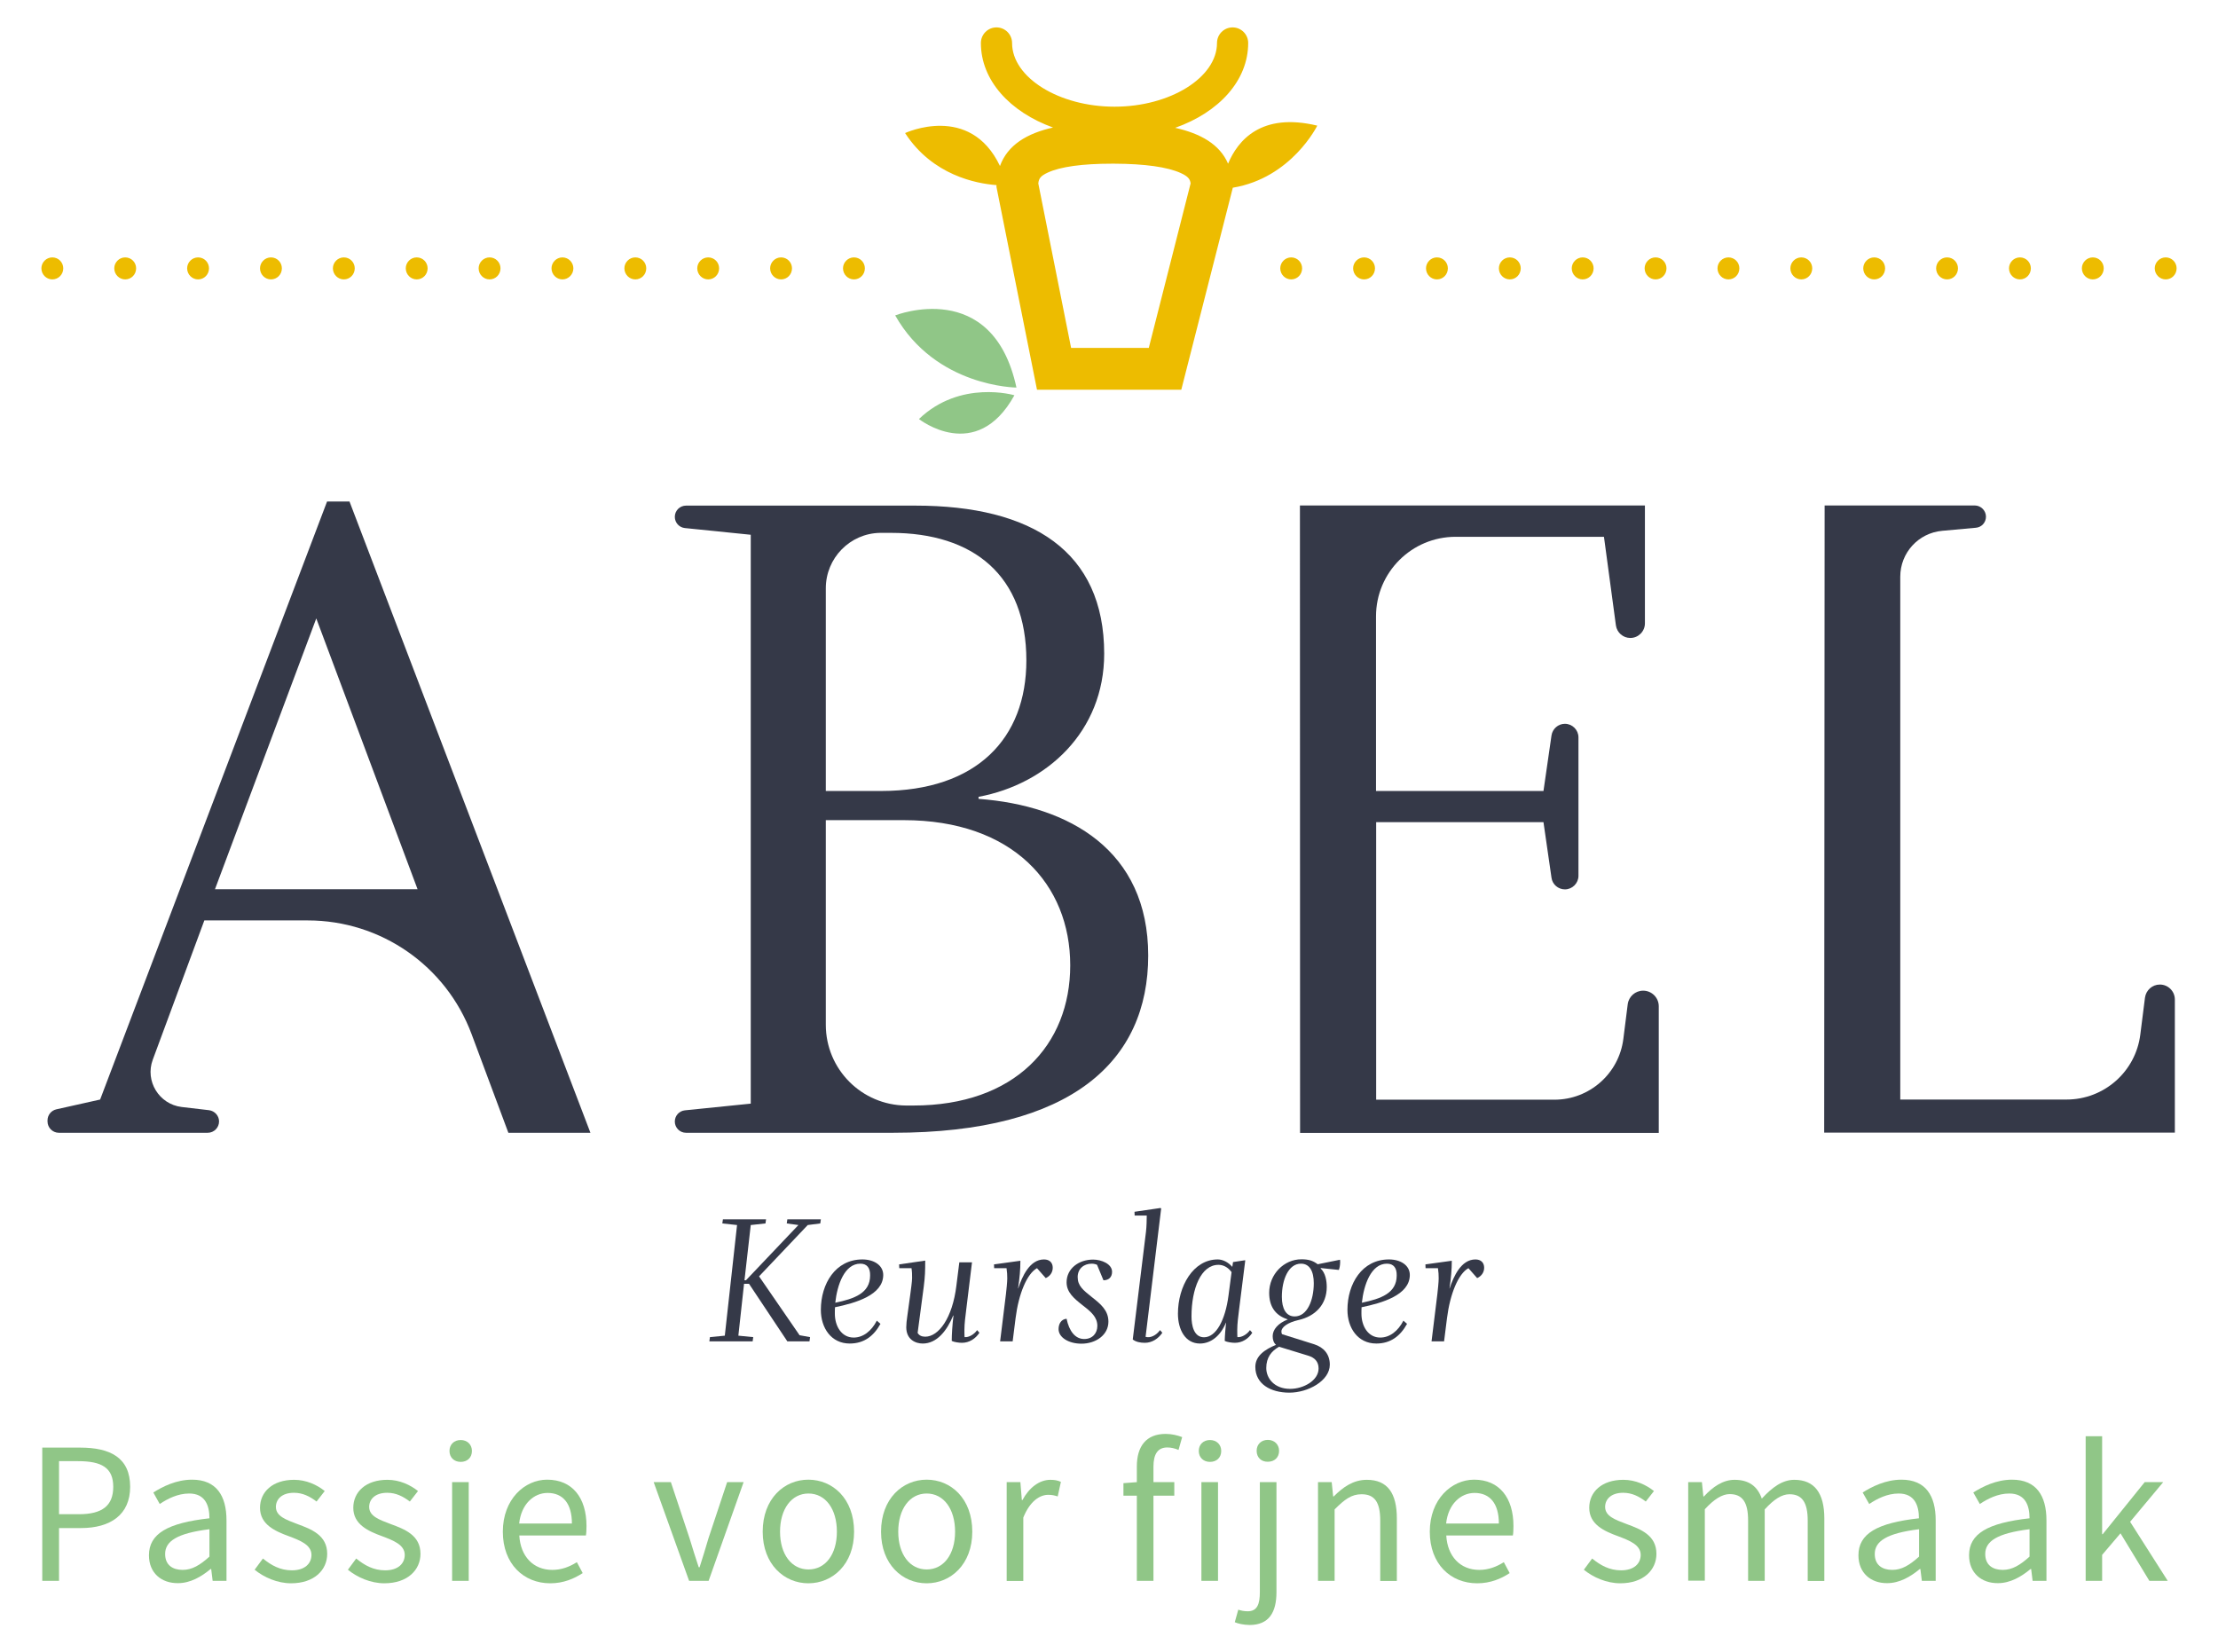
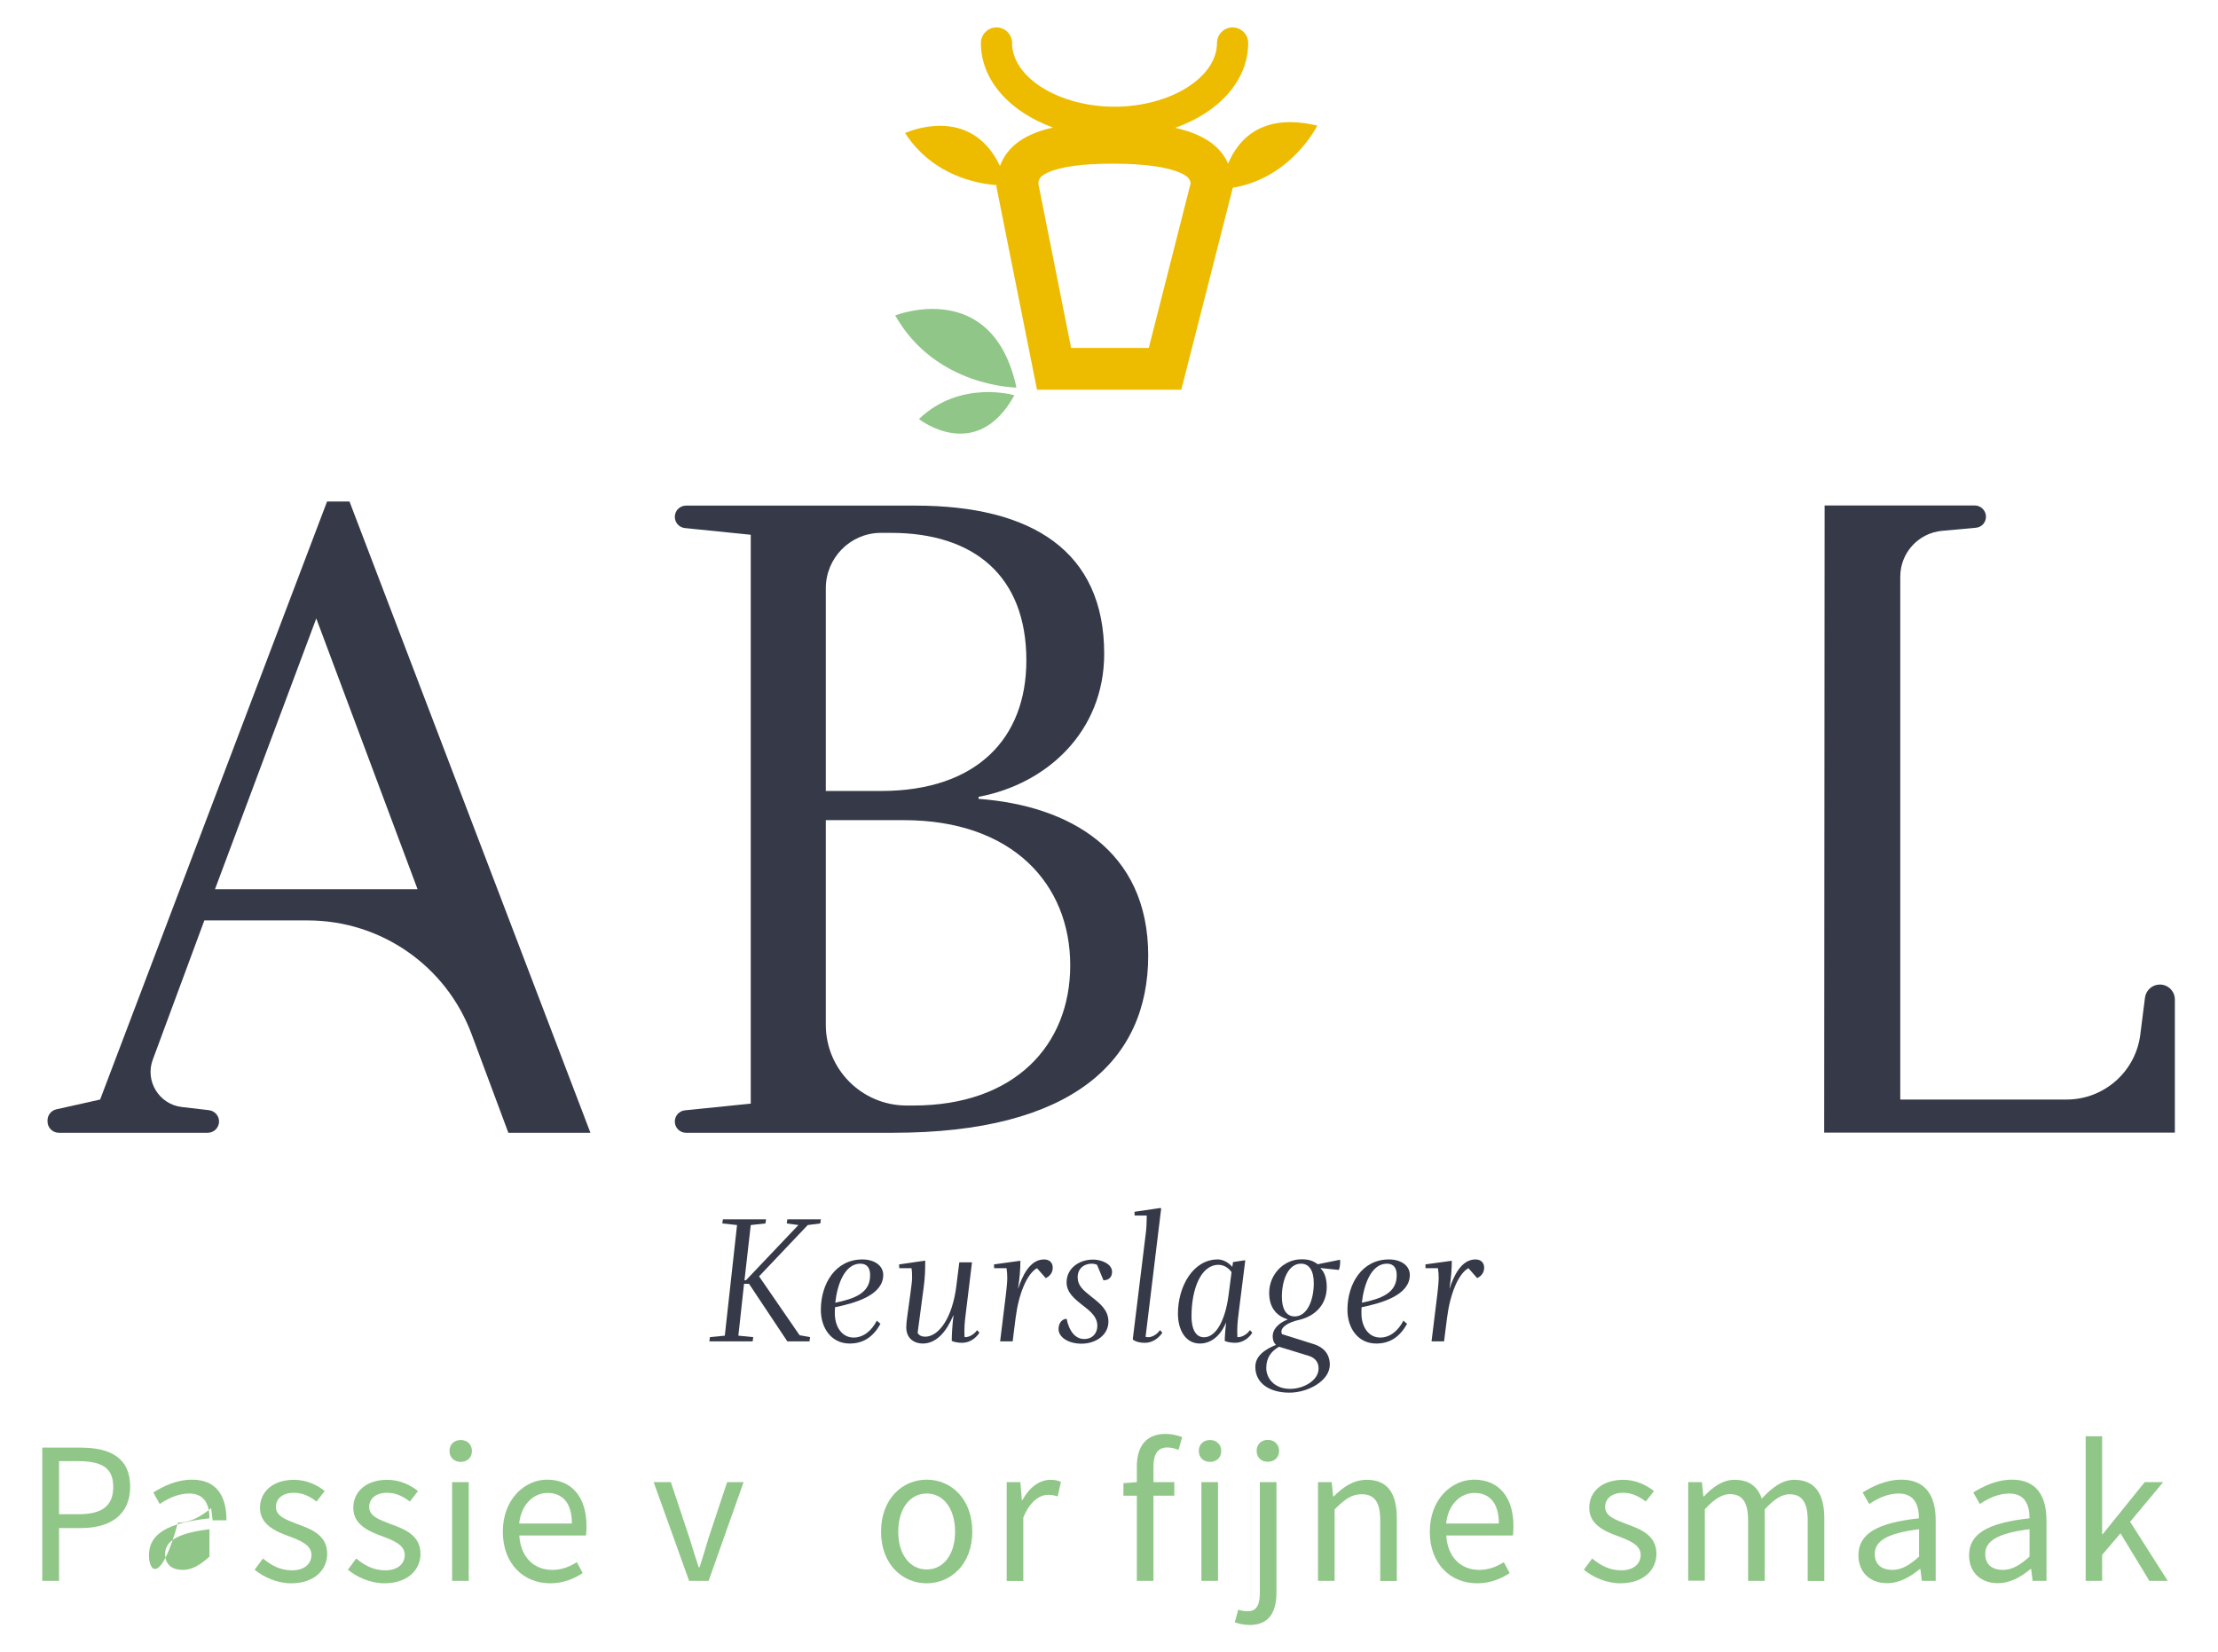
<svg xmlns="http://www.w3.org/2000/svg" version="1.1" id="Laag_1" x="0px" y="0px" viewBox="0 0 152.18 113.35" style="enable-background:new 0 0 152.18 113.35;" xml:space="preserve">
  <style type="text/css">
	.st0{fill:#353948;}
	.st1{fill:#90C687;}
	.st2{fill:#EDBC00;}
</style>
  <g>
    <g>
      <polygon class="st0" points="56.28,83.94 55.42,84.05 52.08,87.57 54.86,91.61 55.58,91.74 55.54,92.03 54.02,92.03 51.39,88.08     51.05,88.08 50.66,91.64 51.68,91.74 51.64,92.03 48.67,92.03 48.71,91.74 49.73,91.64 50.57,84.05 49.56,83.94 49.6,83.66     52.56,83.66 52.52,83.94 51.51,84.05 51.08,87.84 51.18,87.84 54.78,84.05 53.98,83.94 54.02,83.66 56.32,83.66   " />
      <path class="st0" d="M57.29,89.69c-0.01,0.05-0.01,0.39-0.01,0.44c0,0.86,0.46,1.64,1.29,1.64c0.65,0,1.22-0.44,1.59-1.16    l0.25,0.22c-0.46,0.83-1.12,1.35-2.11,1.35c-1.27,0-1.98-1.07-1.98-2.31c0-1.79,1-3.46,2.85-3.46c0.78,0,1.43,0.39,1.43,1.07    C60.59,88.86,58.7,89.4,57.29,89.69 M59.03,86.7c-1.09,0-1.59,1.46-1.72,2.68c1.3-0.27,2.39-0.65,2.39-1.87    C59.71,87.01,59.5,86.7,59.03,86.7" />
      <path class="st0" d="M66,92.13c-0.21,0-0.55-0.05-0.7-0.13c0-0.42,0.04-1.09,0.12-1.74H65.4c-0.43,1.04-1.12,1.92-2.09,1.92    c-0.49,0-1.13-0.27-1.13-1.12c0-0.2,0.03-0.5,0.07-0.75l0.21-1.53c0.03-0.24,0.12-0.86,0.12-1.09c0-0.24,0-0.42-0.04-0.68H61.7    l-0.01-0.26l1.79-0.26c0,0.72-0.01,1.08-0.1,1.79l-0.42,3.17c0.1,0.17,0.27,0.26,0.52,0.26c0.92,0,1.87-1.27,2.14-3.51l0.2-1.59    h0.87l-0.4,3.28c-0.05,0.39-0.12,0.94-0.12,1.33c0,0.21,0,0.39,0.01,0.52c0.31,0.03,0.68-0.21,0.86-0.48l0.16,0.18    C66.93,91.85,66.5,92.13,66,92.13" />
      <path class="st0" d="M71.75,87.69l-0.6-0.68c-0.69,0.38-1.26,1.76-1.47,3.43l-0.2,1.59h-0.86l0.4-3.25    c0.03-0.24,0.09-0.83,0.09-1.07c0-0.23-0.01-0.44-0.05-0.7h-0.85l-0.01-0.26l1.81-0.25c0,0.62-0.05,1.17-0.16,1.9h0.01    c0.27-0.82,0.79-1.99,1.77-1.99c0.39,0,0.6,0.23,0.6,0.57S72.02,87.57,71.75,87.69" />
      <path class="st0" d="M75.71,87.84l-0.44-1.06c-0.07-0.04-0.23-0.08-0.36-0.08c-0.56,0-0.97,0.36-0.97,0.92    c0,0.6,0.38,0.9,0.97,1.37c0.6,0.47,1.14,0.91,1.14,1.69c0,0.91-0.86,1.51-1.85,1.51c-0.88,0-1.57-0.43-1.57-1    c0-0.36,0.18-0.68,0.55-0.71c0.17,0.83,0.58,1.39,1.21,1.39c0.57,0,0.9-0.4,0.9-0.9c0-0.6-0.42-0.96-0.99-1.4    c-0.61-0.48-1.12-0.9-1.12-1.59c0-0.94,0.83-1.56,1.82-1.56c0.56,0,1.3,0.29,1.3,0.84C76.3,87.62,76.08,87.84,75.71,87.84" />
      <path class="st0" d="M78.55,92.13c-0.31,0-0.62-0.06-0.83-0.23l0.91-7.41c0.04-0.35,0.05-0.83,0.05-1.09h-0.83l-0.01-0.26    l1.78-0.26l0.05,0.03l-1.07,8.81c0.31,0.1,0.73-0.09,0.99-0.46l0.16,0.18C79.47,91.85,79.04,92.13,78.55,92.13" />
      <path class="st0" d="M84.73,92.13c-0.21,0-0.55-0.05-0.7-0.13c0.01-0.42,0.05-0.83,0.09-1.25h-0.01c-0.36,0.9-1.03,1.43-1.78,1.43    c-1.01,0-1.51-0.96-1.51-2.05c0-1.87,1.04-3.72,2.73-3.72c0.34,0,0.71,0.18,1,0.51l0.05-0.33l0.79-0.12h0.05l-0.43,3.42    c-0.05,0.39-0.12,0.94-0.12,1.33c0,0.21,0,0.39,0.01,0.52c0.31,0.03,0.68-0.21,0.86-0.48l0.16,0.18    C85.66,91.85,85.23,92.13,84.73,92.13 M83.6,86.78c-1.2,0-1.85,1.64-1.85,3.54c0,0.62,0.16,1.43,0.86,1.43    c0.83,0,1.46-1.18,1.68-2.87l0.21-1.6C84.24,86.93,83.92,86.78,83.6,86.78" />
      <path class="st0" d="M91.86,87.13L90.62,87l-0.01,0.03c0.34,0.31,0.42,0.87,0.42,1.27c0,1.2-0.78,2.01-1.95,2.27    c-0.74,0.17-1.16,0.49-1.16,0.78c0,0.08,0.01,0.14,0.05,0.19l2.2,0.69c0.65,0.21,1.07,0.68,1.07,1.4c0,1.11-1.5,1.92-2.77,1.92    c-1.3,0-2.34-0.6-2.34-1.77c0-0.77,0.69-1.21,1.42-1.51c-0.16-0.14-0.23-0.34-0.23-0.6c0-0.44,0.36-0.88,1.03-1.14v-0.01    c-0.87-0.27-1.27-0.91-1.27-1.82c0-1.27,1.01-2.3,2.21-2.3c0.49,0,0.79,0.09,1.12,0.34l1.53-0.31c0.01,0.06,0.01,0.14,0.01,0.19    C91.94,86.86,91.91,87,91.86,87.13 M89.75,93.01l-1.99-0.61c-0.52,0.29-0.88,0.73-0.88,1.46c0,0.7,0.55,1.43,1.64,1.43    c0.91,0,1.95-0.57,1.95-1.4C90.47,93.41,90.19,93.14,89.75,93.01 M89.26,86.7c-0.86,0-1.31,1.1-1.31,2.28    c0,0.81,0.29,1.34,0.88,1.34c0.86,0,1.31-1.11,1.31-2.28C90.14,87.23,89.86,86.7,89.26,86.7" />
      <path class="st0" d="M93.42,89.69c-0.01,0.05-0.01,0.39-0.01,0.44c0,0.86,0.46,1.64,1.29,1.64c0.65,0,1.22-0.44,1.59-1.16    l0.25,0.22c-0.46,0.83-1.12,1.35-2.11,1.35c-1.27,0-1.98-1.07-1.98-2.31c0-1.79,1-3.46,2.85-3.46c0.78,0,1.43,0.39,1.43,1.07    C96.72,88.86,94.82,89.4,93.42,89.69 M95.16,86.7c-1.09,0-1.59,1.46-1.72,2.68c1.3-0.27,2.39-0.65,2.39-1.87    C95.84,87.01,95.63,86.7,95.16,86.7" />
      <path class="st0" d="M101.35,87.69l-0.6-0.68c-0.69,0.38-1.26,1.76-1.47,3.43l-0.2,1.59h-0.86l0.4-3.25    c0.03-0.24,0.09-0.83,0.09-1.07c0-0.23-0.01-0.44-0.05-0.7h-0.85l-0.01-0.26l1.81-0.25c0,0.62-0.05,1.17-0.16,1.9h0.01    c0.27-0.82,0.79-1.99,1.77-1.99c0.39,0,0.6,0.23,0.6,0.57S101.62,87.57,101.35,87.69" />
    </g>
    <g>
      <path class="st1" d="M2.9,99.32H5.5c2.05,0,3.43,0.68,3.43,2.69c0,1.92-1.36,2.83-3.37,2.83H4.05v3.62H2.9V99.32z M5.42,103.89    c1.59,0,2.35-0.58,2.35-1.88c0-1.32-0.81-1.76-2.41-1.76H4.05v3.64H5.42z" />
-       <path class="st1" d="M10.22,106.71c0-1.48,1.27-2.22,4.15-2.54c0-0.86-0.28-1.7-1.39-1.7c-0.78,0-1.49,0.36-2.02,0.72l-0.44-0.79    c0.63-0.4,1.57-0.88,2.66-0.88c1.66,0,2.36,1.1,2.36,2.79v4.15h-0.95l-0.1-0.81h-0.04c-0.64,0.53-1.39,0.97-2.24,0.97    C11.07,108.63,10.22,107.92,10.22,106.71 M14.37,106.8v-1.88c-2.26,0.28-3.04,0.84-3.04,1.7c0,0.77,0.53,1.09,1.2,1.09    C13.18,107.71,13.71,107.39,14.37,106.8" />
+       <path class="st1" d="M10.22,106.71c0-1.48,1.27-2.22,4.15-2.54c0-0.86-0.28-1.7-1.39-1.7c-0.78,0-1.49,0.36-2.02,0.72l-0.44-0.79    c0.63-0.4,1.57-0.88,2.66-0.88c1.66,0,2.36,1.1,2.36,2.79h-0.95l-0.1-0.81h-0.04c-0.64,0.53-1.39,0.97-2.24,0.97    C11.07,108.63,10.22,107.92,10.22,106.71 M14.37,106.8v-1.88c-2.26,0.28-3.04,0.84-3.04,1.7c0,0.77,0.53,1.09,1.2,1.09    C13.18,107.71,13.71,107.39,14.37,106.8" />
      <path class="st1" d="M17.47,107.7l0.57-0.77c0.58,0.47,1.18,0.81,1.99,0.81c0.89,0,1.34-0.47,1.34-1.06c0-0.7-0.81-1-1.55-1.28    c-0.96-0.35-1.98-0.81-1.98-1.95c0-1.09,0.86-1.92,2.34-1.92c0.84,0,1.58,0.35,2.1,0.77l-0.56,0.72c-0.46-0.35-0.95-0.6-1.55-0.6    c-0.85,0-1.24,0.46-1.24,0.97c0,0.64,0.7,0.88,1.46,1.17c0.98,0.36,2.06,0.77,2.06,2.05c0,1.1-0.88,2.02-2.48,2.02    C19.03,108.63,18.11,108.22,17.47,107.7" />
      <path class="st1" d="M23.87,107.7l0.57-0.77c0.58,0.47,1.18,0.81,1.99,0.81c0.89,0,1.34-0.47,1.34-1.06c0-0.7-0.81-1-1.55-1.28    c-0.96-0.35-1.98-0.81-1.98-1.95c0-1.09,0.86-1.92,2.34-1.92c0.84,0,1.57,0.35,2.1,0.77l-0.56,0.72c-0.46-0.35-0.95-0.6-1.55-0.6    c-0.85,0-1.24,0.46-1.24,0.97c0,0.64,0.7,0.88,1.46,1.17c0.98,0.36,2.06,0.77,2.06,2.05c0,1.1-0.88,2.02-2.48,2.02    C25.43,108.63,24.51,108.22,23.87,107.7" />
      <path class="st1" d="M30.84,99.55c0-0.45,0.32-0.75,0.77-0.75s0.77,0.31,0.77,0.75c0,0.46-0.32,0.75-0.77,0.75    S30.84,100,30.84,99.55 M31.02,101.69h1.14v6.77h-1.14V101.69z" />
      <path class="st1" d="M34.5,105.09c0-2.22,1.49-3.57,3.04-3.57c1.73,0,2.7,1.24,2.7,3.18c0,0.24-0.01,0.49-0.04,0.65h-4.57    c0.08,1.43,0.96,2.36,2.26,2.36c0.64,0,1.18-0.21,1.69-0.53l0.4,0.75c-0.59,0.38-1.31,0.7-2.23,0.7    C35.94,108.63,34.5,107.31,34.5,105.09 M39.24,104.53c0-1.37-0.61-2.1-1.67-2.1c-0.95,0-1.81,0.77-1.95,2.1H39.24z" />
      <path class="st1" d="M44.85,101.69h1.18l1.28,3.85c0.2,0.67,0.42,1.35,0.63,1.99h0.06c0.2-0.64,0.42-1.32,0.61-1.99l1.28-3.85    h1.13l-2.4,6.77h-1.34L44.85,101.69z" />
-       <path class="st1" d="M52.33,105.09c0-2.27,1.48-3.57,3.13-3.57c1.66,0,3.14,1.29,3.14,3.57c0,2.24-1.48,3.54-3.14,3.54    C53.81,108.63,52.33,107.33,52.33,105.09 M57.42,105.09c0-1.56-0.78-2.62-1.95-2.62c-1.16,0-1.95,1.06-1.95,2.62    c0,1.55,0.79,2.59,1.95,2.59C56.64,107.68,57.42,106.64,57.42,105.09" />
      <path class="st1" d="M60.45,105.09c0-2.27,1.48-3.57,3.13-3.57c1.66,0,3.13,1.29,3.13,3.57c0,2.24-1.48,3.54-3.13,3.54    C61.92,108.63,60.45,107.33,60.45,105.09 M65.53,105.09c0-1.56-0.78-2.62-1.95-2.62c-1.16,0-1.95,1.06-1.95,2.62    c0,1.55,0.79,2.59,1.95,2.59C64.75,107.68,65.53,106.64,65.53,105.09" />
      <path class="st1" d="M69.06,101.69h0.95l0.1,1.23h0.04c0.46-0.85,1.16-1.39,1.92-1.39c0.29,0,0.5,0.04,0.72,0.14l-0.22,1    c-0.22-0.07-0.38-0.11-0.65-0.11c-0.57,0-1.25,0.42-1.71,1.56v4.35h-1.14V101.69z" />
      <path class="st1" d="M78,102.62h-0.92v-0.86l0.92-0.07v-1.07c0-1.38,0.63-2.24,1.98-2.24c0.42,0,0.82,0.1,1.13,0.22l-0.25,0.88    c-0.25-0.11-0.52-0.17-0.77-0.17c-0.64,0-0.95,0.44-0.95,1.31v1.07h1.43v0.93h-1.43v5.84H78V102.62z" />
      <path class="st1" d="M82.25,99.55c0-0.45,0.32-0.75,0.77-0.75c0.45,0,0.77,0.31,0.77,0.75c0,0.46-0.32,0.75-0.77,0.75    C82.57,100.3,82.25,100,82.25,99.55 M82.43,101.69h1.14v6.77h-1.14V101.69z" />
      <path class="st1" d="M84.72,111.3l0.24-0.86c0.17,0.06,0.4,0.11,0.64,0.11c0.67,0,0.84-0.5,0.84-1.32v-7.54h1.14v7.54    c0,1.38-0.5,2.26-1.85,2.26C85.3,111.48,84.95,111.4,84.72,111.3 M86.22,99.54c0-0.45,0.32-0.75,0.77-0.75    c0.44,0,0.77,0.31,0.77,0.75c0,0.46-0.32,0.75-0.77,0.75C86.54,100.3,86.22,100,86.22,99.54" />
      <path class="st1" d="M90.42,101.69h0.95l0.1,0.98h0.04c0.64-0.64,1.34-1.14,2.27-1.14c1.42,0,2.06,0.92,2.06,2.65v4.29h-1.14    v-4.14c0-1.27-0.39-1.81-1.28-1.81c-0.7,0-1.17,0.36-1.85,1.04v4.9h-1.14V101.69z" />
      <path class="st1" d="M98.1,105.09c0-2.22,1.49-3.57,3.04-3.57c1.73,0,2.7,1.24,2.7,3.18c0,0.24-0.01,0.49-0.04,0.65h-4.57    c0.08,1.43,0.96,2.36,2.26,2.36c0.64,0,1.18-0.21,1.69-0.53l0.4,0.75c-0.58,0.38-1.31,0.7-2.23,0.7    C99.53,108.63,98.1,107.31,98.1,105.09 M102.84,104.53c0-1.37-0.61-2.1-1.67-2.1c-0.95,0-1.81,0.77-1.95,2.1H102.84z" />
      <path class="st1" d="M108.67,107.7l0.57-0.77c0.58,0.47,1.18,0.81,1.99,0.81c0.89,0,1.34-0.47,1.34-1.06c0-0.7-0.81-1-1.55-1.28    c-0.96-0.35-1.98-0.81-1.98-1.95c0-1.09,0.86-1.92,2.34-1.92c0.84,0,1.57,0.35,2.1,0.77l-0.56,0.72c-0.46-0.35-0.95-0.6-1.55-0.6    c-0.85,0-1.24,0.46-1.24,0.97c0,0.64,0.7,0.88,1.46,1.17c0.98,0.36,2.06,0.77,2.06,2.05c0,1.1-0.88,2.02-2.48,2.02    C110.23,108.63,109.31,108.22,108.67,107.7" />
      <path class="st1" d="M115.82,101.69h0.95l0.1,0.98h0.04c0.59-0.64,1.29-1.14,2.1-1.14c1.03,0,1.59,0.49,1.87,1.29    c0.71-0.77,1.41-1.29,2.23-1.29c1.39,0,2.06,0.92,2.06,2.65v4.29h-1.14v-4.14c0-1.27-0.4-1.81-1.25-1.81    c-0.53,0-1.07,0.35-1.7,1.04v4.9h-1.14v-4.14c0-1.27-0.4-1.81-1.27-1.81c-0.5,0-1.07,0.35-1.7,1.04v4.9h-1.14V101.69z" />
      <path class="st1" d="M127.51,106.71c0-1.48,1.27-2.22,4.15-2.54c0-0.86-0.28-1.7-1.39-1.7c-0.78,0-1.49,0.36-2.02,0.72l-0.45-0.79    c0.63-0.4,1.58-0.88,2.66-0.88c1.66,0,2.35,1.1,2.35,2.79v4.15h-0.95l-0.1-0.81h-0.04c-0.64,0.53-1.39,0.97-2.24,0.97    C128.36,108.63,127.51,107.92,127.51,106.71 M131.67,106.8v-1.88c-2.26,0.28-3.04,0.84-3.04,1.7c0,0.77,0.53,1.09,1.2,1.09    C130.48,107.71,131.01,107.39,131.67,106.8" />
      <path class="st1" d="M135.1,106.71c0-1.48,1.27-2.22,4.15-2.54c0-0.86-0.28-1.7-1.39-1.7c-0.78,0-1.49,0.36-2.02,0.72l-0.45-0.79    c0.63-0.4,1.57-0.88,2.66-0.88c1.66,0,2.36,1.1,2.36,2.79v4.15h-0.95l-0.1-0.81h-0.04c-0.64,0.53-1.39,0.97-2.24,0.97    C135.95,108.63,135.1,107.92,135.1,106.71 M139.25,106.8v-1.88c-2.26,0.28-3.04,0.84-3.04,1.7c0,0.77,0.53,1.09,1.2,1.09    C138.06,107.71,138.59,107.39,139.25,106.8" />
      <polygon class="st1" points="143.1,98.54 144.23,98.54 144.23,105.26 144.27,105.26 147.15,101.69 148.42,101.69 146.15,104.41     148.73,108.46 147.47,108.46 145.49,105.2 144.23,106.68 144.23,108.46 143.1,108.46   " />
    </g>
    <g>
      <path class="st0" d="M34.88,77.72l-2.52-6.76c-1.75-4.7-6.23-7.81-11.24-7.81h-7.1l-3.54,9.56c-0.54,1.46,0.43,3.05,1.98,3.24    l1.88,0.22c0.39,0.05,0.69,0.38,0.69,0.77c0,0.43-0.35,0.78-0.78,0.78H4.04c-0.43,0-0.78-0.35-0.78-0.78v-0.07    c0-0.36,0.25-0.68,0.61-0.76l3-0.67l15.57-41.03h1.54C29.49,48.85,35,63.29,40.51,77.72H34.88z M28.65,61.01l-6.95-18.58    l-6.95,18.58H28.65z" />
      <path class="st0" d="M78.78,65.56c0,7.22-5.21,12.16-17.51,12.16h-14.2c-0.43,0-0.77-0.35-0.77-0.77c0-0.4,0.3-0.73,0.69-0.77    l4.52-0.46V36.69l-4.52-0.46c-0.39-0.04-0.69-0.37-0.69-0.77c0-0.43,0.35-0.77,0.77-0.77h15.73c8.02,0,12.96,3.14,12.96,10.16    c0,5.35-3.94,8.95-8.62,9.82v0.14C73.36,55.27,78.78,58.34,78.78,65.56 M70.42,45.31c0-5.81-3.61-8.75-9.29-8.75    c-0.26,0-0.51,0-0.74,0c-2.07,0.03-3.73,1.73-3.73,3.8v13.91h3.81C67.02,54.26,70.42,50.66,70.42,45.31 M73.43,66.23    c0-5.55-3.94-9.96-11.43-9.96h-5.34v14.04c0,3.05,2.46,5.52,5.51,5.54c0.16,0,0.33,0,0.5,0C69.62,75.85,73.43,71.71,73.43,66.23" />
-       <path class="st0" d="M89.2,75.71V36.69 M89.19,34.68h23.67v8.09c0,0.55-0.45,1-1,1c-0.5,0-0.92-0.37-0.99-0.86l-0.82-6.08H99.87    c-3.01,0-5.46,2.44-5.46,5.46v11.98h11.49l0.55-3.81c0.07-0.46,0.46-0.8,0.92-0.8c0.51,0,0.93,0.42,0.93,0.93v9.5    c0,0.51-0.42,0.93-0.93,0.93c-0.46,0-0.86-0.34-0.92-0.8l-0.55-3.81H94.42v19.04h12.23c2.4,0,4.43-1.79,4.73-4.17l0.3-2.38    c0.07-0.53,0.52-0.93,1.06-0.93c0.59,0,1.07,0.48,1.07,1.07v8.69H89.2" />
      <path class="st0" d="M125.16,75.71V36.69 M125.19,34.68h10.3c0.42,0,0.77,0.35,0.77,0.77c0,0.4-0.3,0.73-0.7,0.76l-2.31,0.21    c-1.63,0.15-2.87,1.51-2.87,3.15v35.87h11.41c2.57,0,4.74-1.91,5.06-4.46l0.32-2.53c0.07-0.51,0.5-0.9,1.02-0.9    c0.57,0,1.03,0.46,1.03,1.03v9.13h-24.06" />
    </g>
    <path class="st2" d="M90.38,8.62c-3.86-0.93-5.46,1.03-6.12,2.61c-0.57-1.33-1.89-2.07-3.63-2.46c3-1.06,5.01-3.24,5.01-5.82   c0-0.59-0.48-1.07-1.07-1.07c-0.59,0-1.07,0.48-1.07,1.07c0,2.37-3.22,4.37-7.03,4.37c-3.81,0-7.03-2-7.03-4.37   c0-0.59-0.48-1.07-1.07-1.07c-0.59,0-1.07,0.48-1.07,1.07c0,2.56,1.99,4.73,4.95,5.8c-1.79,0.4-3.12,1.2-3.64,2.64   c-2.06-4.34-6.51-2.26-6.51-2.26c1.88,2.9,4.9,3.47,6.27,3.57c0,0.04,0,0.08,0,0.13l2.78,13.91h9.9l3.53-13.84   c0-0.01,0-0.02,0-0.02C88.62,12.21,90.38,8.62,90.38,8.62 M78.82,23.87h-5.33l-2.25-11.28c0.03-0.36,0.18-0.53,0.65-0.75   c0.87-0.4,2.36-0.61,4.41-0.61h0.15c2.12,0.01,3.65,0.23,4.56,0.64c0.5,0.23,0.64,0.41,0.68,0.71L78.82,23.87z" />
    <path class="st1" d="M61.42,21.64c0,0,6.68-2.64,8.32,4.95C69.74,26.59,64.2,26.56,61.42,21.64" />
    <path class="st1" d="M63.05,28.75c0,0,3.93,3.11,6.55-1.63C69.61,27.12,65.9,26.02,63.05,28.75" />
-     <path class="st2" d="M147.84,18.41c0-0.41,0.34-0.75,0.75-0.75c0.42,0,0.75,0.34,0.75,0.75c0,0.42-0.33,0.76-0.75,0.76   C148.18,19.17,147.84,18.83,147.84,18.41 M142.84,18.41c0-0.41,0.34-0.75,0.75-0.75c0.42,0,0.75,0.34,0.75,0.75   c0,0.42-0.33,0.76-0.75,0.76C143.18,19.17,142.84,18.83,142.84,18.41 M137.84,18.41c0-0.41,0.34-0.75,0.75-0.75   c0.42,0,0.75,0.34,0.75,0.75c0,0.42-0.33,0.76-0.75,0.76C138.18,19.17,137.84,18.83,137.84,18.41 M132.84,18.41   c0-0.41,0.34-0.75,0.75-0.75c0.42,0,0.75,0.34,0.75,0.75c0,0.42-0.33,0.76-0.75,0.76C133.18,19.17,132.84,18.83,132.84,18.41    M127.84,18.41c0-0.41,0.34-0.75,0.75-0.75c0.42,0,0.75,0.34,0.75,0.75c0,0.42-0.33,0.76-0.75,0.76   C128.18,19.17,127.84,18.83,127.84,18.41 M122.84,18.41c0-0.41,0.34-0.75,0.75-0.75c0.42,0,0.75,0.34,0.75,0.75   c0,0.42-0.33,0.76-0.75,0.76C123.18,19.17,122.84,18.83,122.84,18.41 M117.84,18.41c0-0.41,0.34-0.75,0.75-0.75   c0.42,0,0.75,0.34,0.75,0.75c0,0.42-0.33,0.76-0.75,0.76C118.18,19.17,117.84,18.83,117.84,18.41 M112.84,18.41   c0-0.41,0.34-0.75,0.75-0.75c0.42,0,0.75,0.34,0.75,0.75c0,0.42-0.33,0.76-0.75,0.76C113.18,19.17,112.84,18.83,112.84,18.41    M107.84,18.41c0-0.41,0.34-0.75,0.75-0.75c0.42,0,0.75,0.34,0.75,0.75c0,0.42-0.33,0.76-0.75,0.76   C108.18,19.17,107.84,18.83,107.84,18.41 M102.84,18.41c0-0.41,0.34-0.75,0.75-0.75c0.42,0,0.75,0.34,0.75,0.75   c0,0.42-0.33,0.76-0.75,0.76C103.18,19.17,102.84,18.83,102.84,18.41 M97.84,18.41c0-0.41,0.34-0.75,0.75-0.75   c0.42,0,0.75,0.34,0.75,0.75c0,0.42-0.33,0.76-0.75,0.76C98.18,19.17,97.84,18.83,97.84,18.41 M92.84,18.41   c0-0.41,0.34-0.75,0.75-0.75c0.42,0,0.75,0.34,0.75,0.75c0,0.42-0.33,0.76-0.75,0.76C93.18,19.17,92.84,18.83,92.84,18.41    M87.84,18.41c0-0.41,0.34-0.75,0.75-0.75c0.42,0,0.75,0.34,0.75,0.75c0,0.42-0.33,0.76-0.75,0.76   C88.18,19.17,87.84,18.83,87.84,18.41 M57.84,18.41c0-0.41,0.34-0.75,0.75-0.75c0.42,0,0.75,0.34,0.75,0.75   c0,0.42-0.33,0.76-0.75,0.76C58.18,19.17,57.84,18.83,57.84,18.41 M52.84,18.41c0-0.41,0.34-0.75,0.75-0.75   c0.42,0,0.75,0.34,0.75,0.75c0,0.42-0.33,0.76-0.75,0.76C53.18,19.17,52.84,18.83,52.84,18.41 M47.84,18.41   c0-0.41,0.34-0.75,0.75-0.75c0.42,0,0.75,0.34,0.75,0.75c0,0.42-0.33,0.76-0.75,0.76C48.18,19.17,47.84,18.83,47.84,18.41    M42.84,18.41c0-0.41,0.34-0.75,0.75-0.75c0.42,0,0.75,0.34,0.75,0.75c0,0.42-0.33,0.76-0.75,0.76   C43.18,19.17,42.84,18.83,42.84,18.41 M37.84,18.41c0-0.41,0.34-0.75,0.75-0.75c0.41,0,0.75,0.34,0.75,0.75   c0,0.42-0.34,0.76-0.75,0.76C38.18,19.17,37.84,18.83,37.84,18.41 M32.84,18.41c0-0.41,0.34-0.75,0.75-0.75   c0.42,0,0.75,0.34,0.75,0.75c0,0.42-0.33,0.76-0.75,0.76C33.18,19.17,32.84,18.83,32.84,18.41 M27.84,18.41   c0-0.41,0.34-0.75,0.75-0.75c0.42,0,0.75,0.34,0.75,0.75c0,0.42-0.33,0.76-0.75,0.76C28.18,19.17,27.84,18.83,27.84,18.41    M22.84,18.41c0-0.41,0.34-0.75,0.75-0.75c0.42,0,0.75,0.34,0.75,0.75c0,0.42-0.33,0.76-0.75,0.76   C23.18,19.17,22.84,18.83,22.84,18.41 M17.84,18.41c0-0.41,0.34-0.75,0.75-0.75c0.42,0,0.75,0.34,0.75,0.75   c0,0.42-0.33,0.76-0.75,0.76C18.18,19.17,17.84,18.83,17.84,18.41 M12.84,18.41c0-0.41,0.34-0.75,0.75-0.75   c0.42,0,0.75,0.34,0.75,0.75c0,0.42-0.33,0.76-0.75,0.76C13.18,19.17,12.84,18.83,12.84,18.41 M7.84,18.41   c0-0.41,0.34-0.75,0.75-0.75c0.42,0,0.75,0.34,0.75,0.75c0,0.42-0.33,0.76-0.75,0.76C8.18,19.17,7.84,18.83,7.84,18.41 M2.84,18.41   c0-0.41,0.34-0.75,0.75-0.75c0.42,0,0.75,0.34,0.75,0.75c0,0.42-0.33,0.76-0.75,0.76C3.18,19.17,2.84,18.83,2.84,18.41" />
  </g>
</svg>